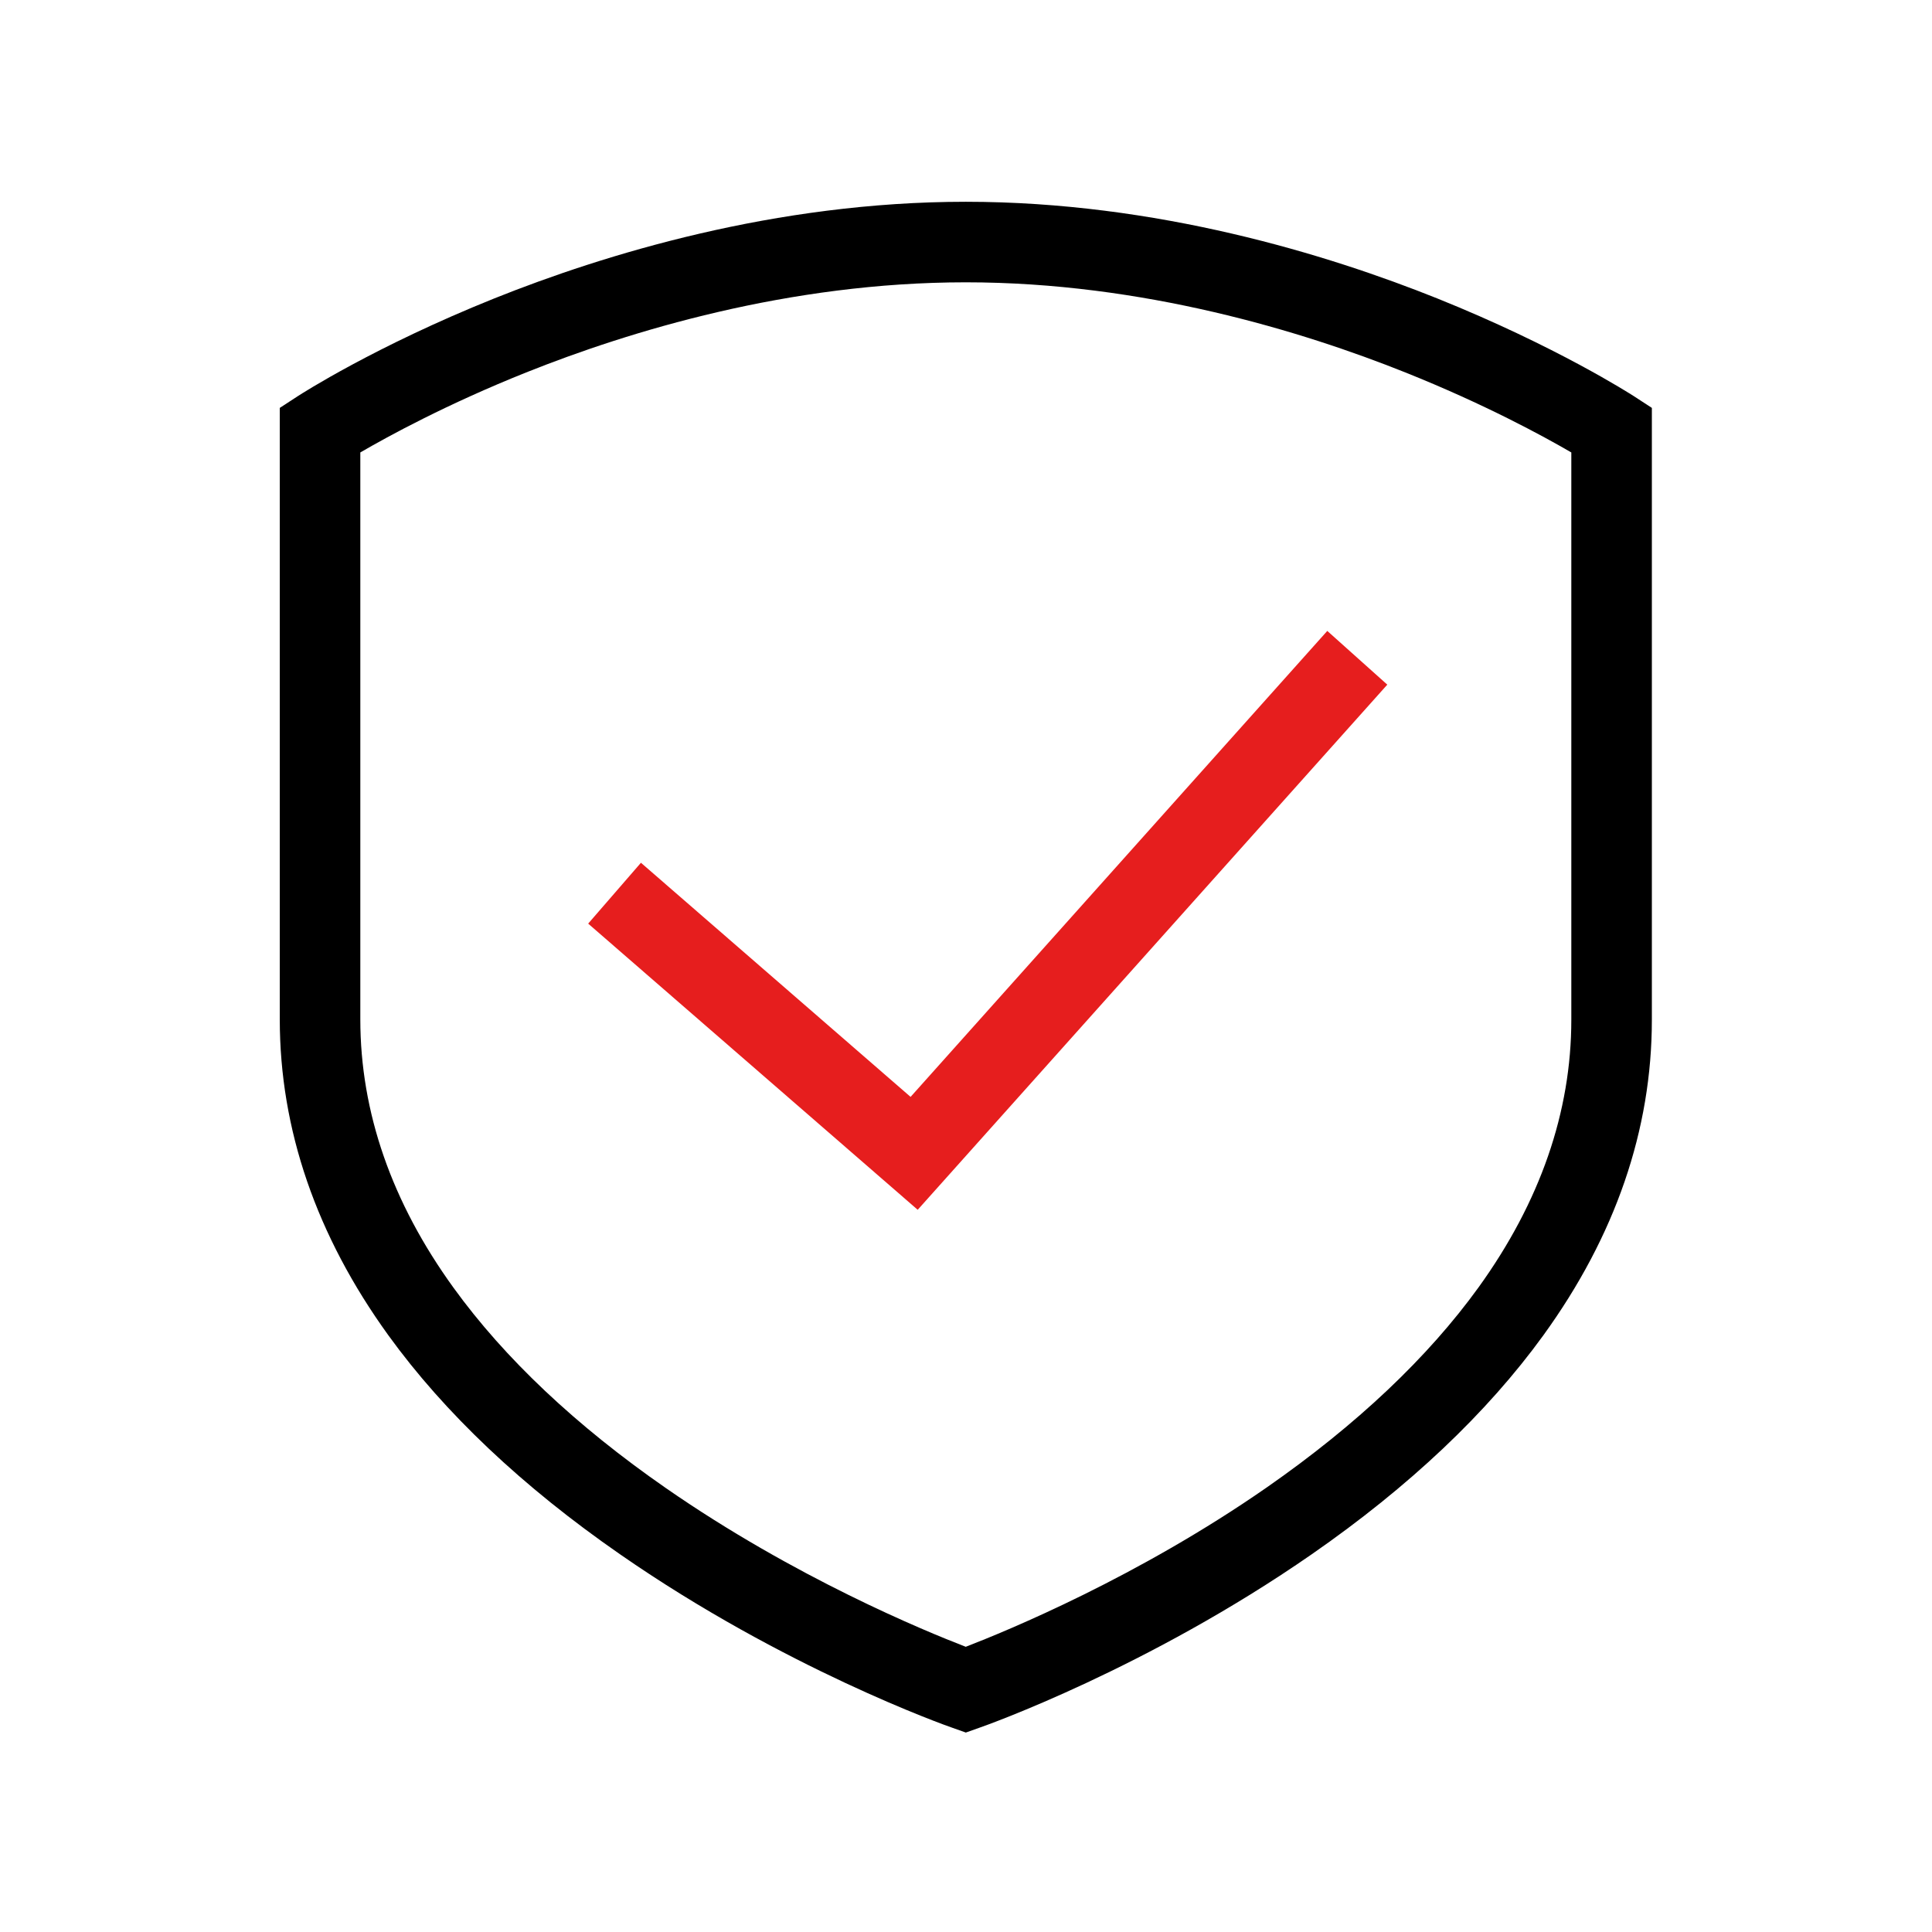
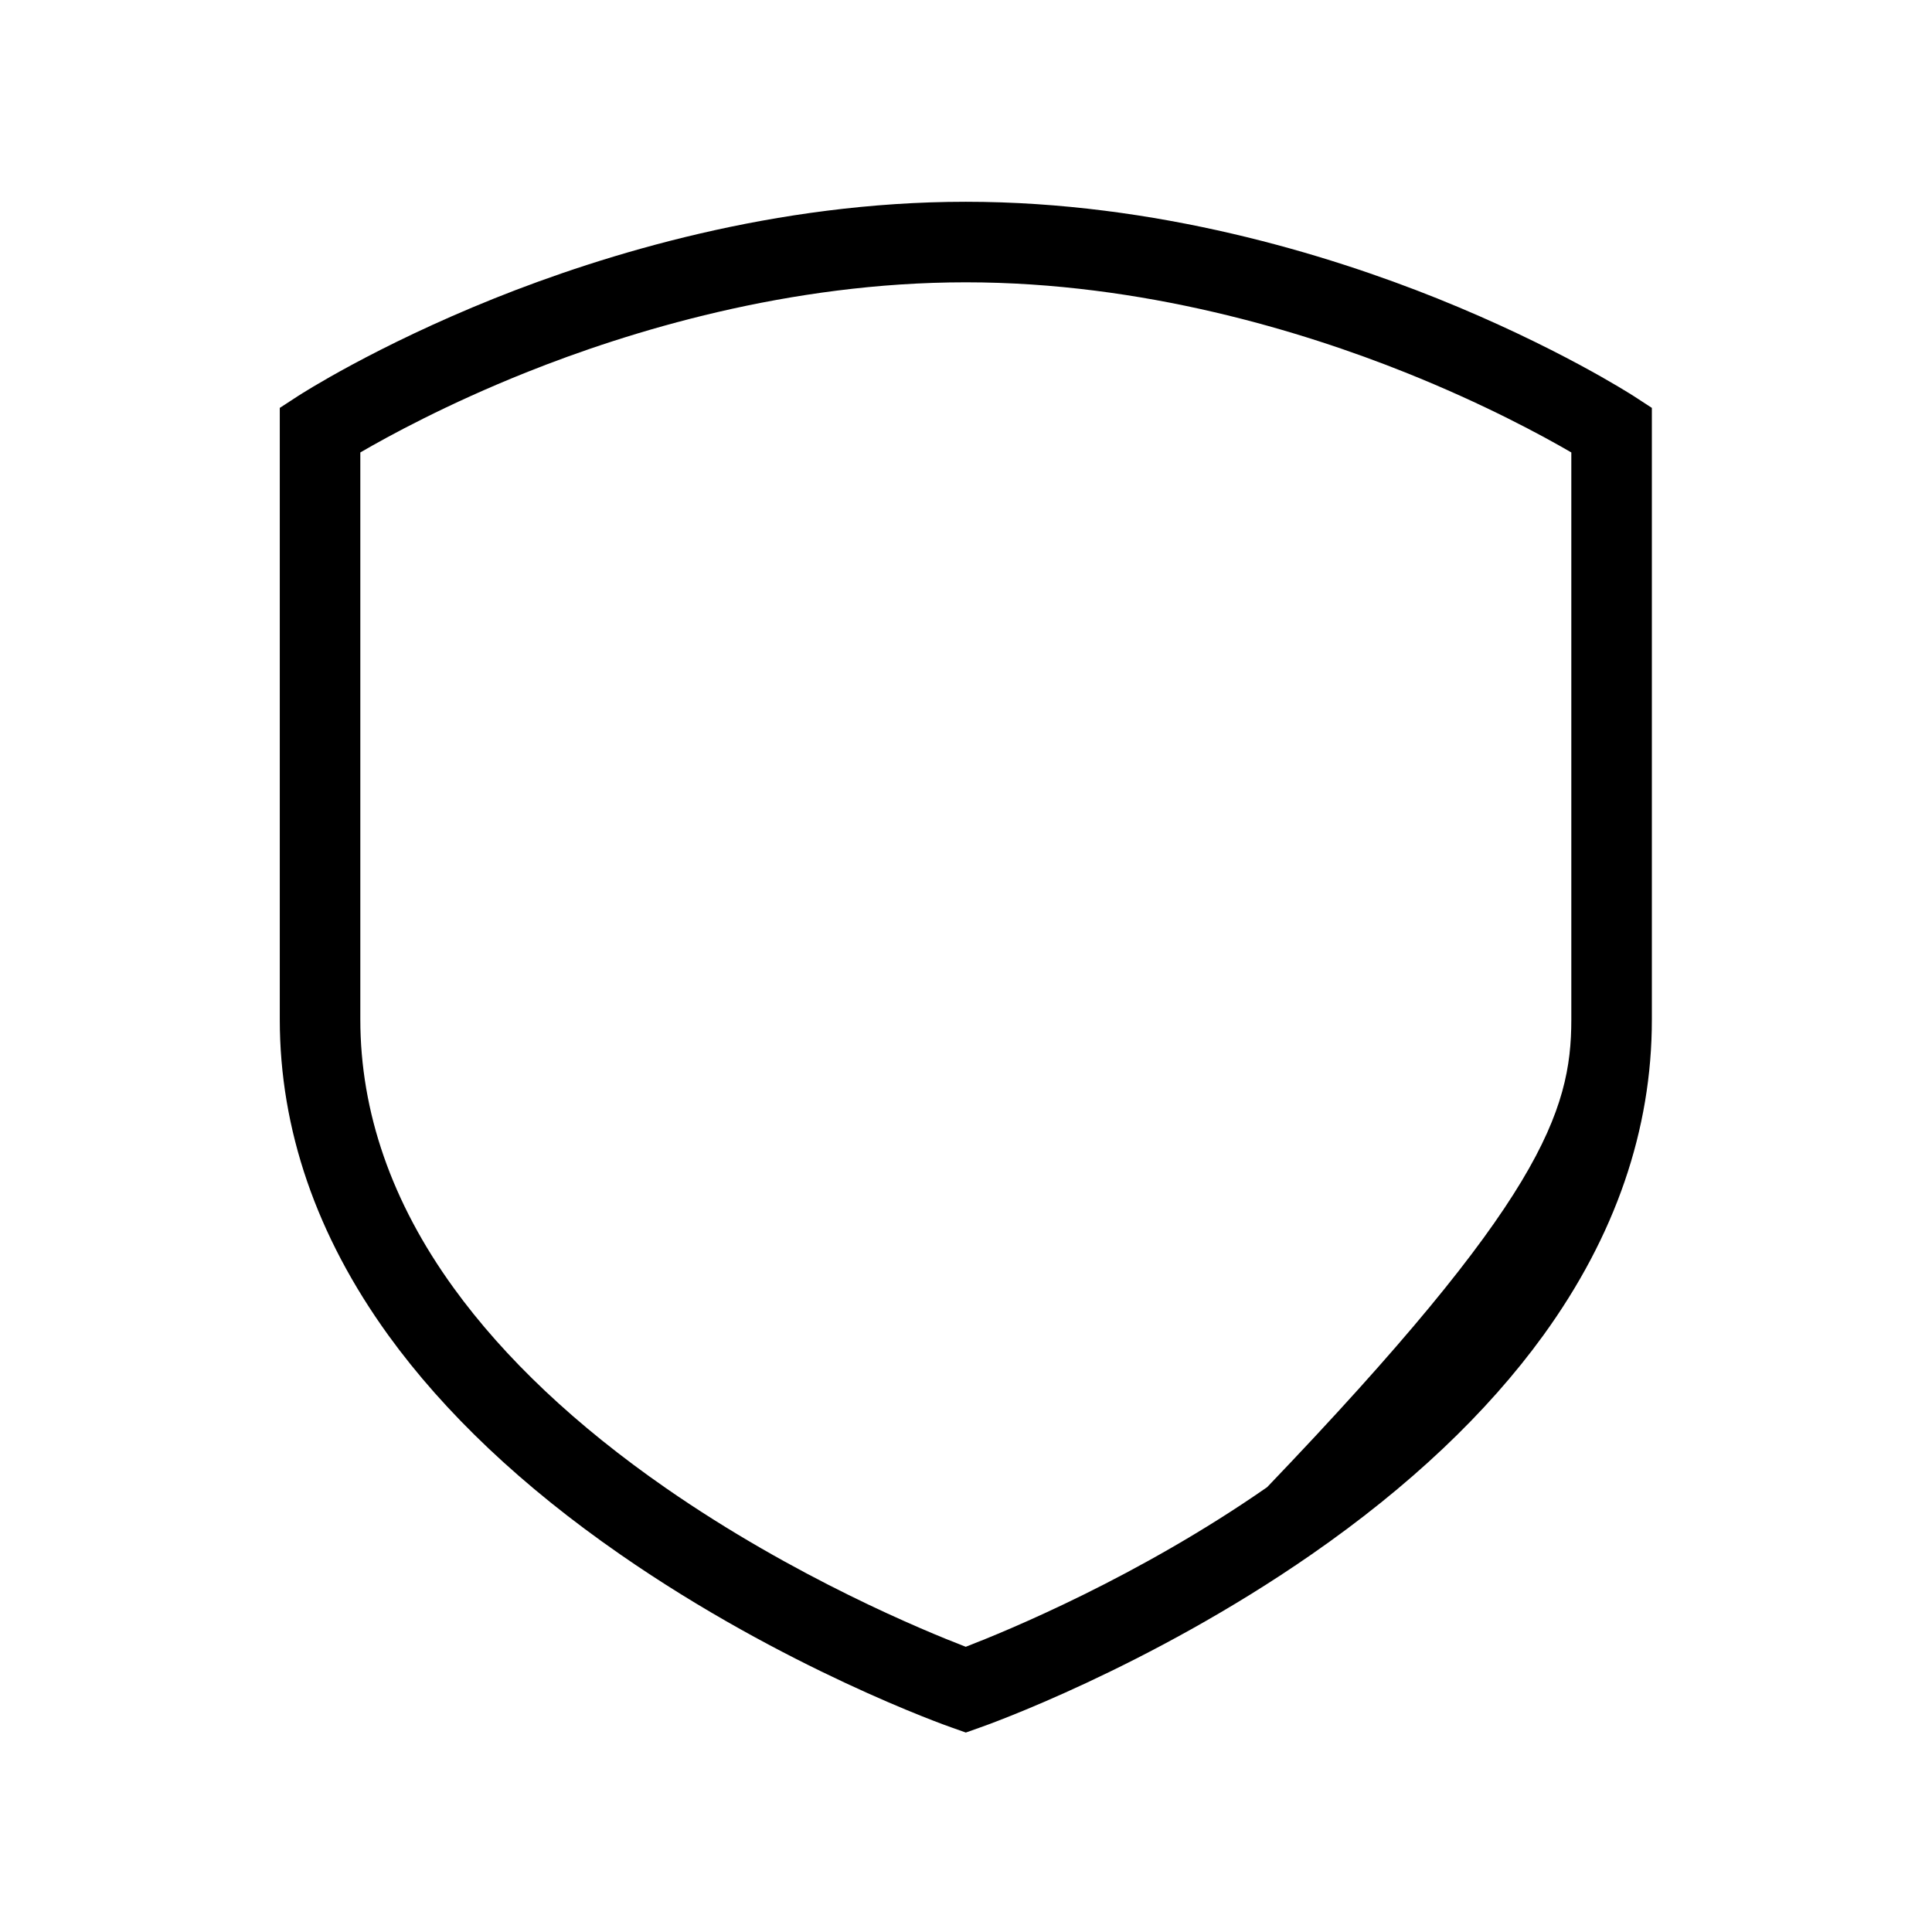
<svg xmlns="http://www.w3.org/2000/svg" width="16" height="16" viewBox="0 0 16 16" fill="none">
-   <path d="M7.998 14.348L7.888 14.309C7.832 14.29 6.493 13.815 5.135 12.872C4.327 12.312 3.682 11.702 3.216 11.058C2.62 10.233 2.317 9.353 2.317 8.442V3.378L2.469 3.279C2.494 3.263 3.106 2.868 4.092 2.472C5.003 2.107 6.419 1.671 7.998 1.671C9.578 1.671 10.994 2.107 11.904 2.472C12.891 2.869 13.502 3.263 13.528 3.279L13.68 3.378V8.445C13.68 9.356 13.378 10.235 12.781 11.059C12.315 11.702 11.67 12.312 10.863 12.872C9.504 13.815 8.165 14.29 8.109 14.309L7.999 14.348L7.998 14.348ZM2.984 3.747V8.442C2.984 9.21 3.244 9.958 3.757 10.666C4.179 11.249 4.77 11.807 5.515 12.324C6.583 13.065 7.658 13.507 7.998 13.638C8.34 13.506 9.425 13.06 10.494 12.316C11.236 11.799 11.825 11.242 12.245 10.661C12.754 9.955 13.013 9.21 13.013 8.445V3.747C12.781 3.612 12.295 3.347 11.64 3.085C10.788 2.744 9.464 2.338 7.998 2.338C6.532 2.338 5.209 2.744 4.356 3.085C3.701 3.347 3.216 3.612 2.984 3.747Z" fill="currentColor" />
-   <path d="M7.6 10.019L4.871 7.649L5.308 7.145L7.541 9.084L10.992 5.225L11.489 5.67L7.6 10.019Z" fill="#E61E1E" />
+   <path d="M7.998 14.348L7.888 14.309C7.832 14.29 6.493 13.815 5.135 12.872C4.327 12.312 3.682 11.702 3.216 11.058C2.62 10.233 2.317 9.353 2.317 8.442V3.378L2.469 3.279C2.494 3.263 3.106 2.868 4.092 2.472C5.003 2.107 6.419 1.671 7.998 1.671C9.578 1.671 10.994 2.107 11.904 2.472C12.891 2.869 13.502 3.263 13.528 3.279L13.68 3.378V8.445C13.68 9.356 13.378 10.235 12.781 11.059C12.315 11.702 11.67 12.312 10.863 12.872C9.504 13.815 8.165 14.29 8.109 14.309L7.999 14.348L7.998 14.348ZM2.984 3.747V8.442C2.984 9.21 3.244 9.958 3.757 10.666C4.179 11.249 4.77 11.807 5.515 12.324C6.583 13.065 7.658 13.507 7.998 13.638C8.34 13.506 9.425 13.06 10.494 12.316C12.754 9.955 13.013 9.21 13.013 8.445V3.747C12.781 3.612 12.295 3.347 11.64 3.085C10.788 2.744 9.464 2.338 7.998 2.338C6.532 2.338 5.209 2.744 4.356 3.085C3.701 3.347 3.216 3.612 2.984 3.747Z" fill="currentColor" />
</svg>